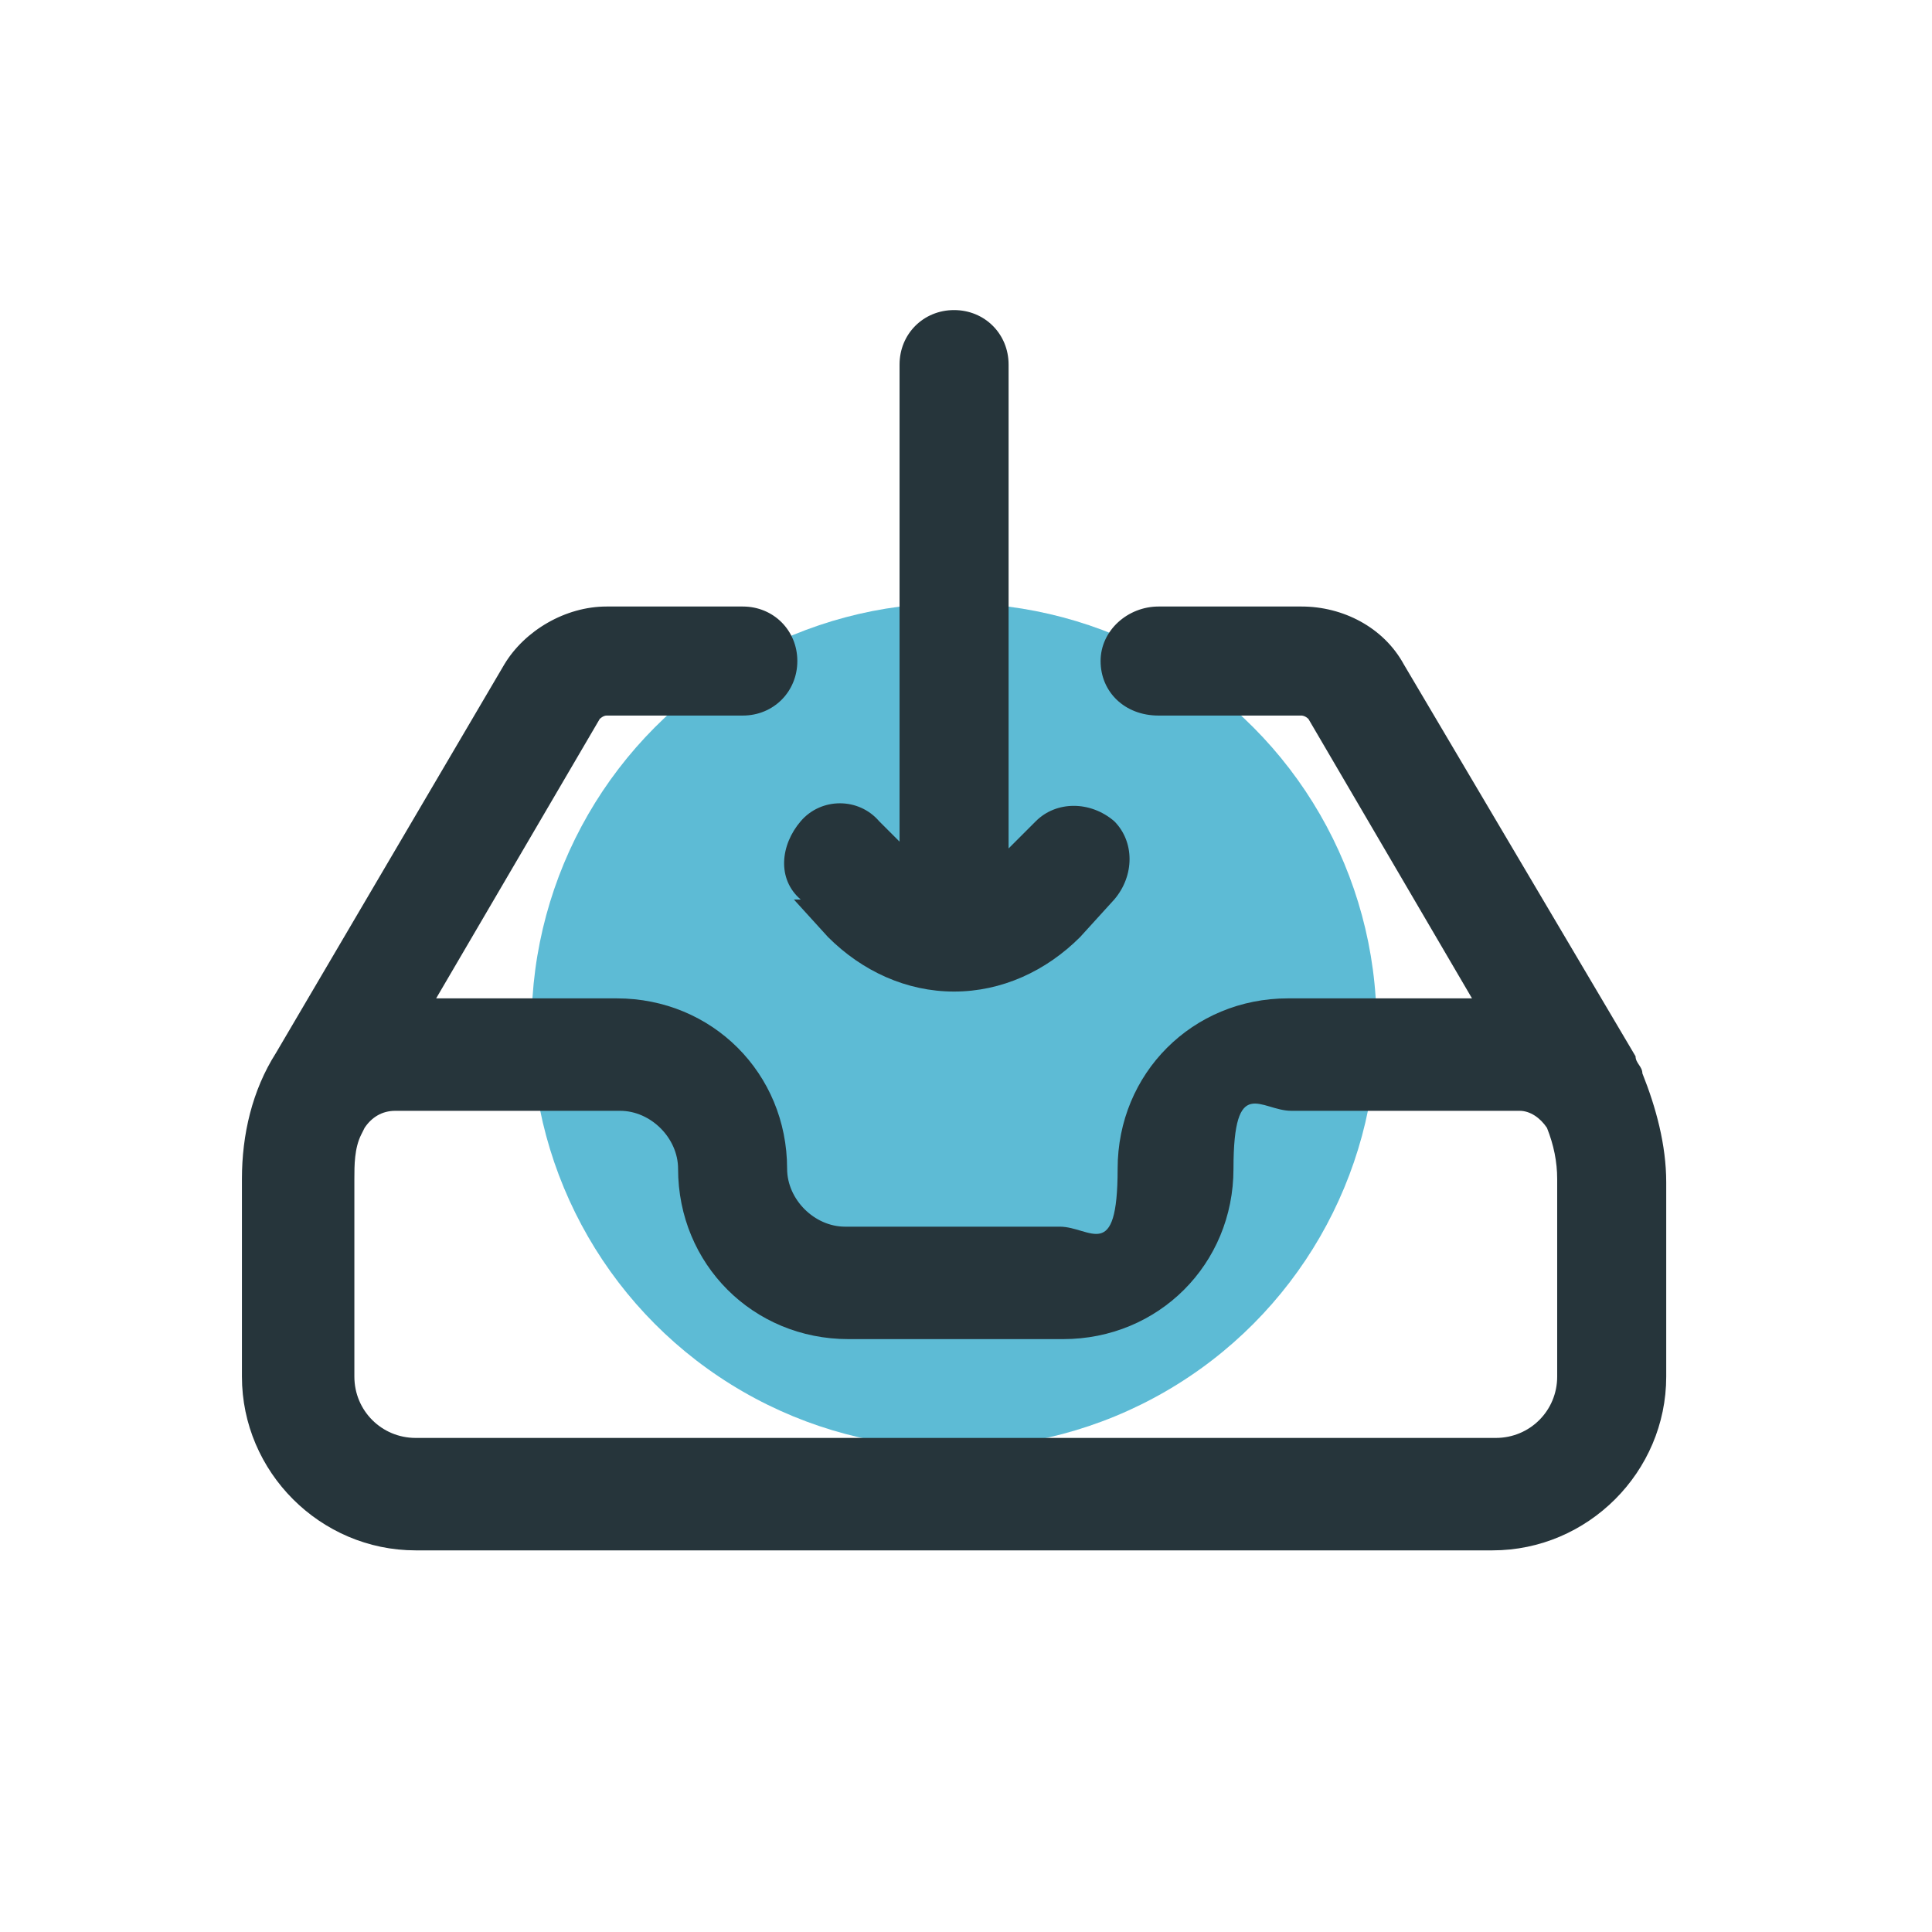
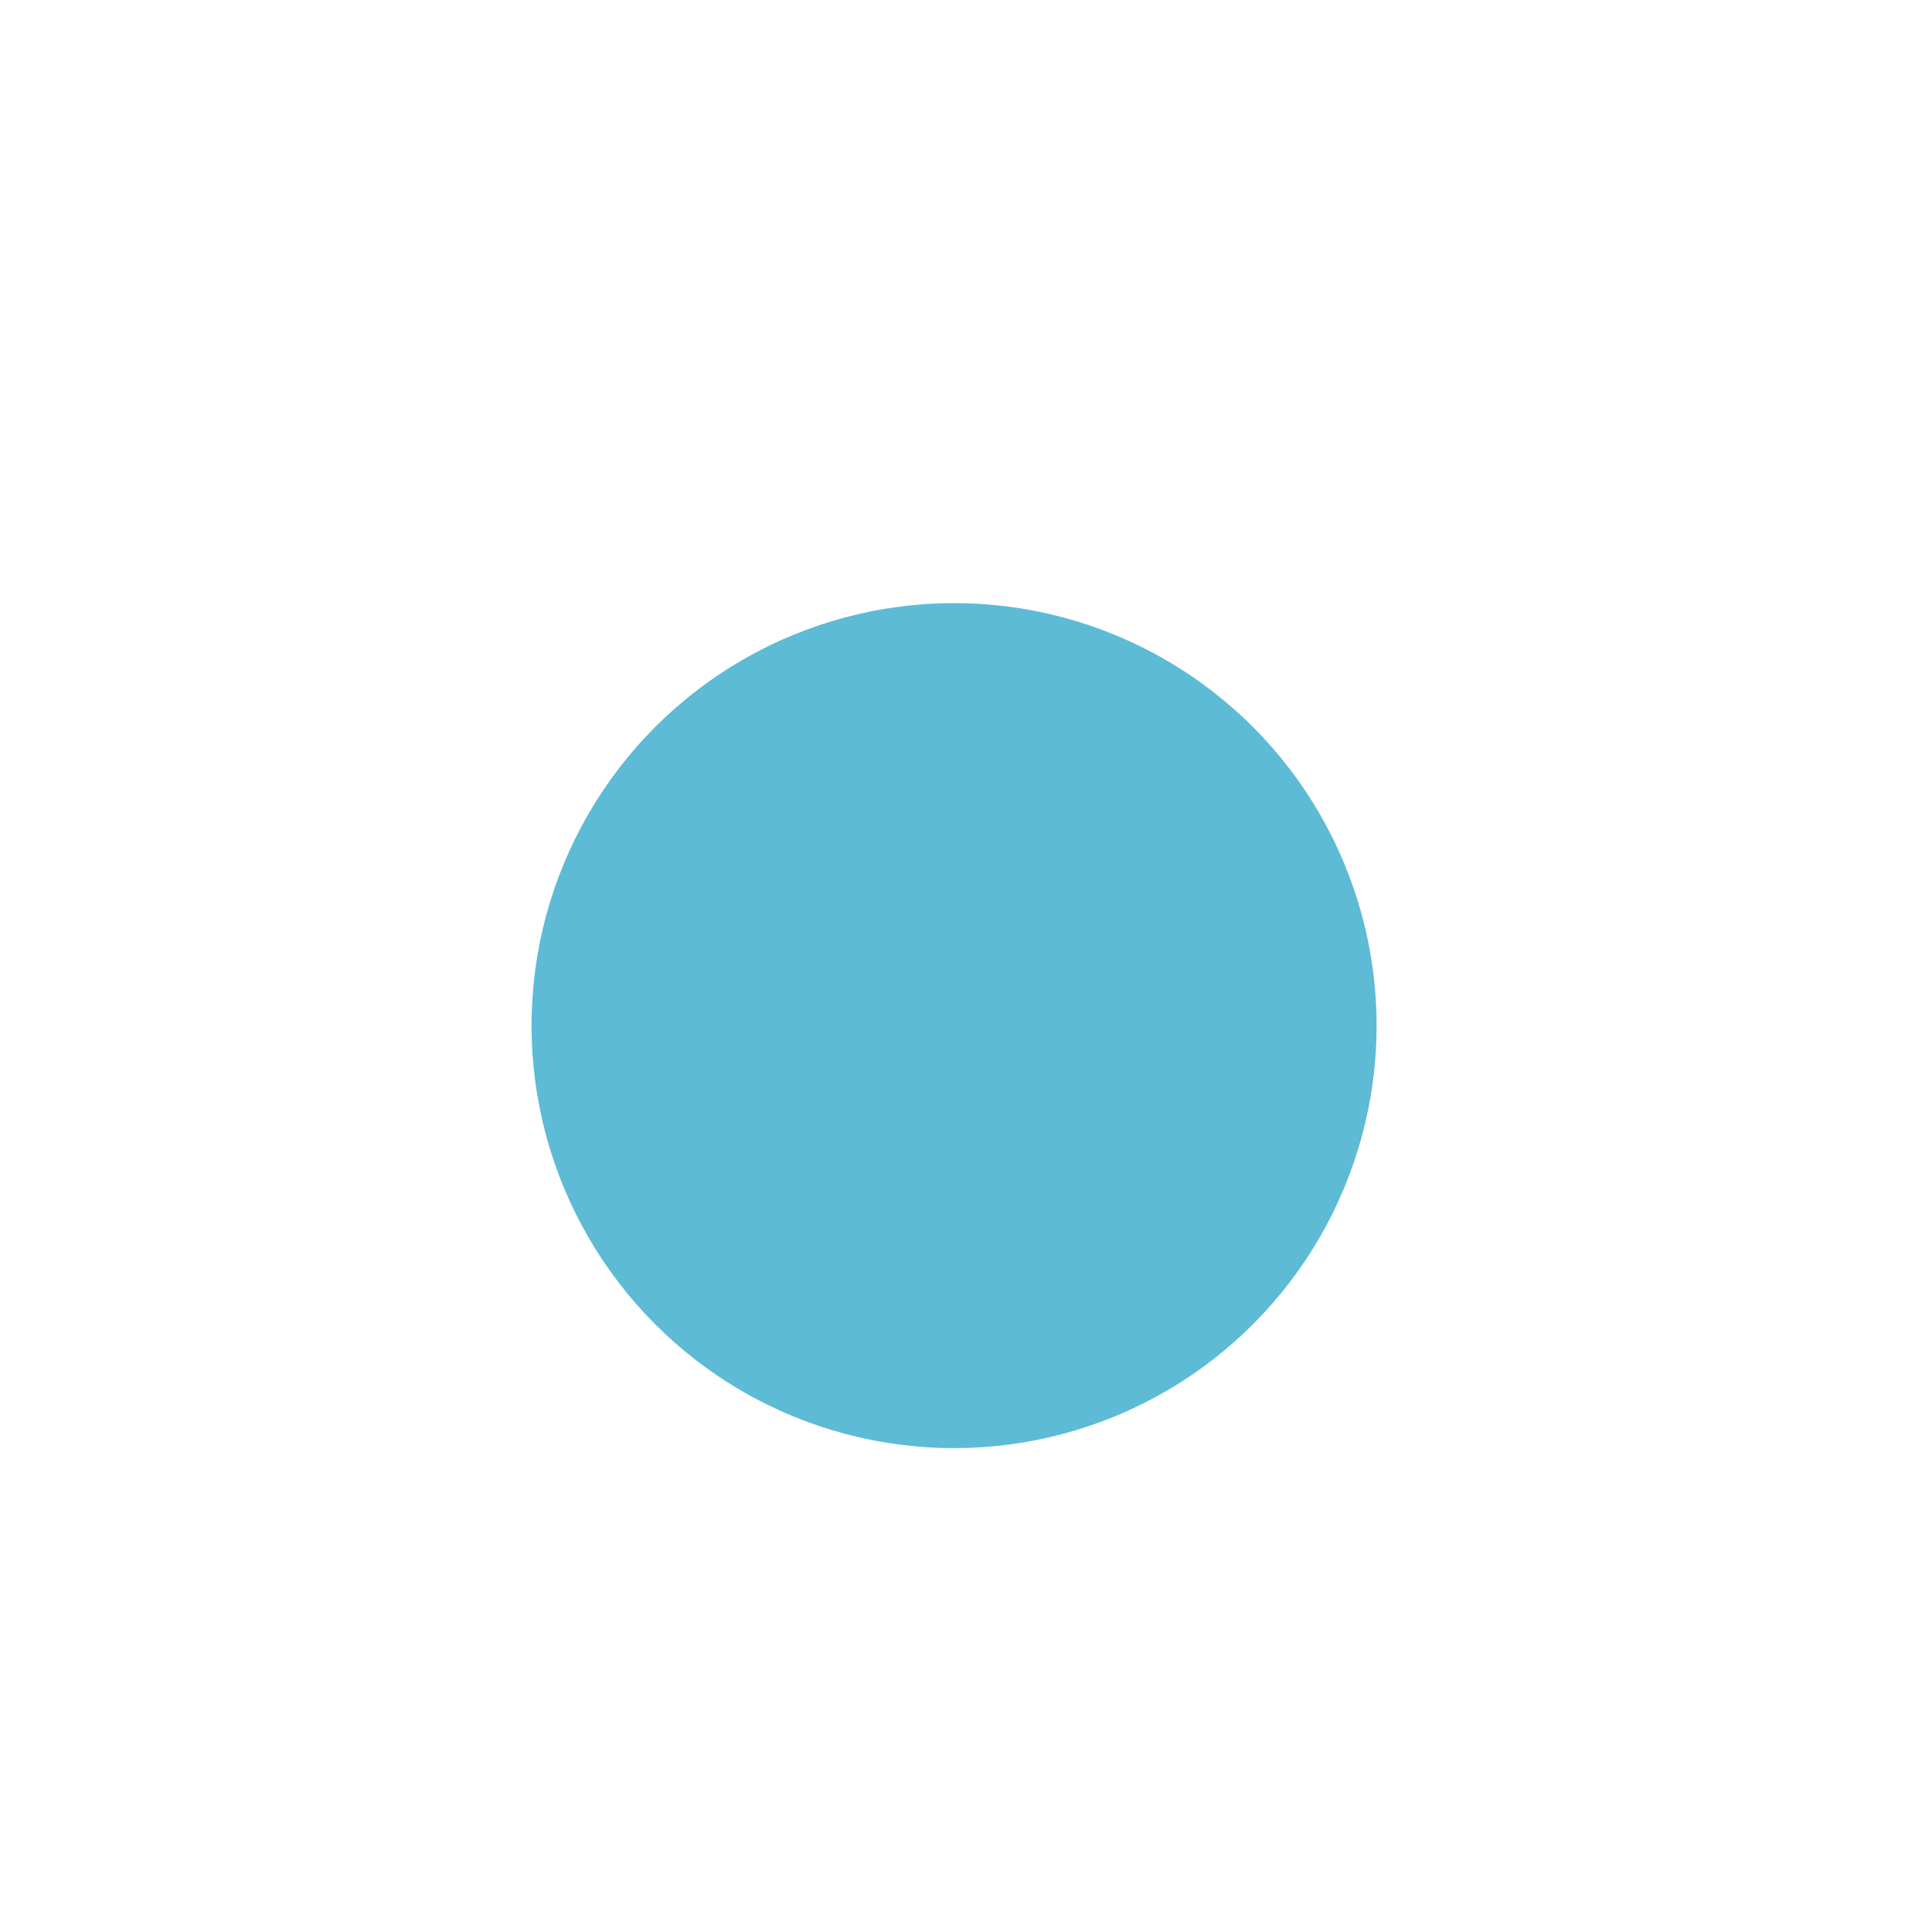
<svg xmlns="http://www.w3.org/2000/svg" version="1.1" viewBox="0 0 56.7 56.7">
  <defs>
    <style>
      .cls-1 {
        fill: #5dbbd5;
      }

      .cls-2 {
        fill: #26353b;
      }
    </style>
  </defs>
  <g>
    <g id="a">
      <circle class="cls-1" cx="28" cy="30.1" r="12.4" />
      <g>
-         <path class="cls-2" d="M23.3,26.4l1,1.1c1,1,2.3,1.6,3.7,1.6s2.7-.6,3.7-1.6l1-1.1c.6-.7.6-1.7,0-2.3-.7-.6-1.7-.6-2.3,0l-.8.8v-14.2c0-.9-.7-1.6-1.6-1.6s-1.6.7-1.6,1.6v14l-.6-.6c-.6-.7-1.7-.7-2.3,0s-.7,1.7,0,2.3h0Z" />
-         <path class="cls-2" d="M48.2,31.5s0,0,0,0h0c0-.2-.2-.3-.2-.5l-6.8-11.5c-.6-1.1-1.8-1.7-3-1.7h-4.2c-.9,0-1.7.7-1.7,1.6s.7,1.6,1.7,1.6h4.2c0,0,.1,0,.2.1l4.8,8.2h-5.4c-2.8,0-5,2.2-5,5s-.8,1.7-1.7,1.7h-6.3c-.9,0-1.7-.8-1.7-1.7,0-2.8-2.2-5-5-5h-5.3l4.8-8.2c0,0,.1-.1.2-.1h4c.9,0,1.6-.7,1.6-1.6s-.7-1.6-1.6-1.6h-4c-1.2,0-2.4.7-3,1.7l-6.7,11.4c-.7,1.1-1,2.4-1,3.7v5.8c0,2.8,2.3,5.1,5.1,5.1h31.6c2.8,0,5.1-2.3,5.1-5.1v-5.7c0-1.1-.3-2.2-.7-3.2ZM45.7,40.4c0,1-.8,1.8-1.8,1.8H12.2c-1,0-1.8-.8-1.8-1.8v-5.8c0-.4,0-.9.2-1.3,0,0,0,0,.1-.2.2-.3.5-.5.9-.5h6.6c.9,0,1.7.8,1.7,1.7,0,2.8,2.2,5,5,5h6.3c2.8,0,5-2.2,5-5s.8-1.7,1.7-1.7h6.7c.3,0,.6.2.8.5.2.5.3,1,.3,1.5v5.7h0Z" />
-       </g>
+         </g>
    </g>
  </g>
</svg>